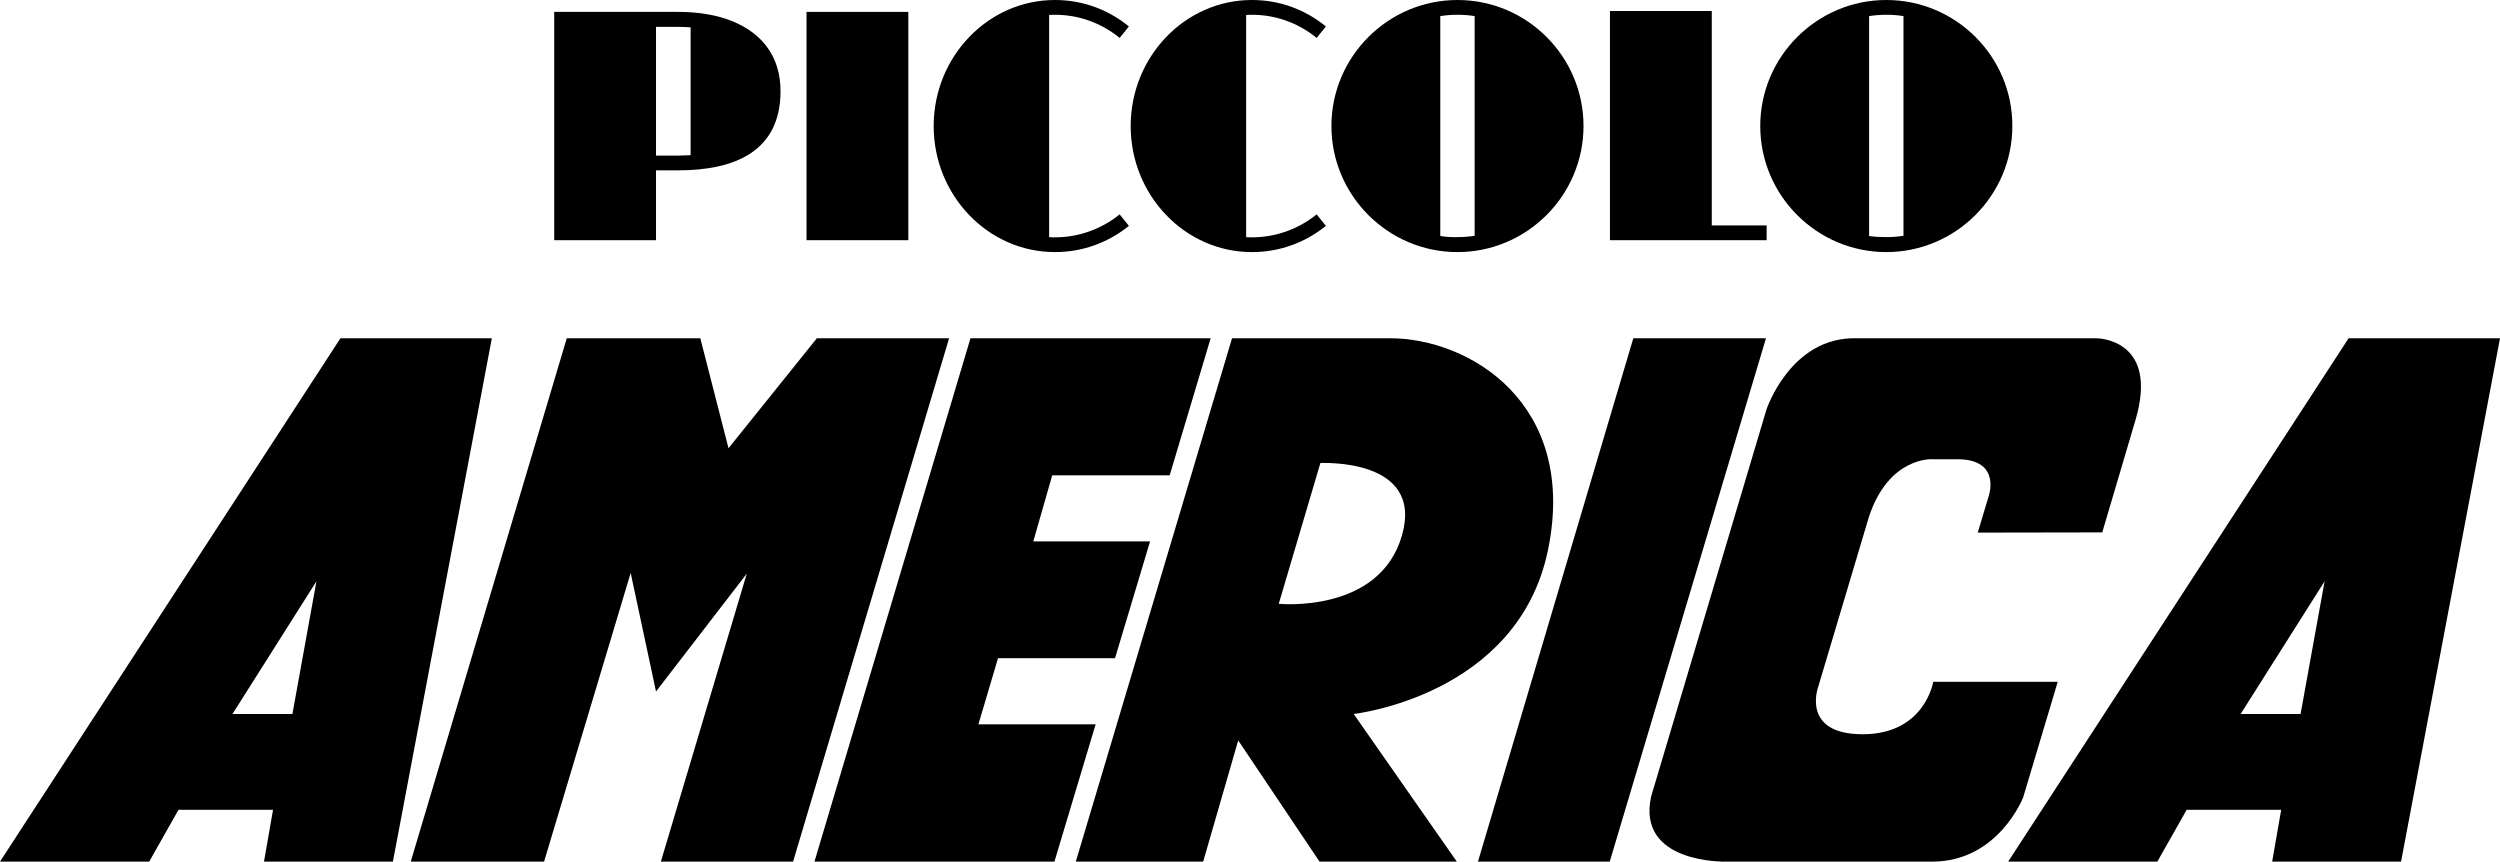
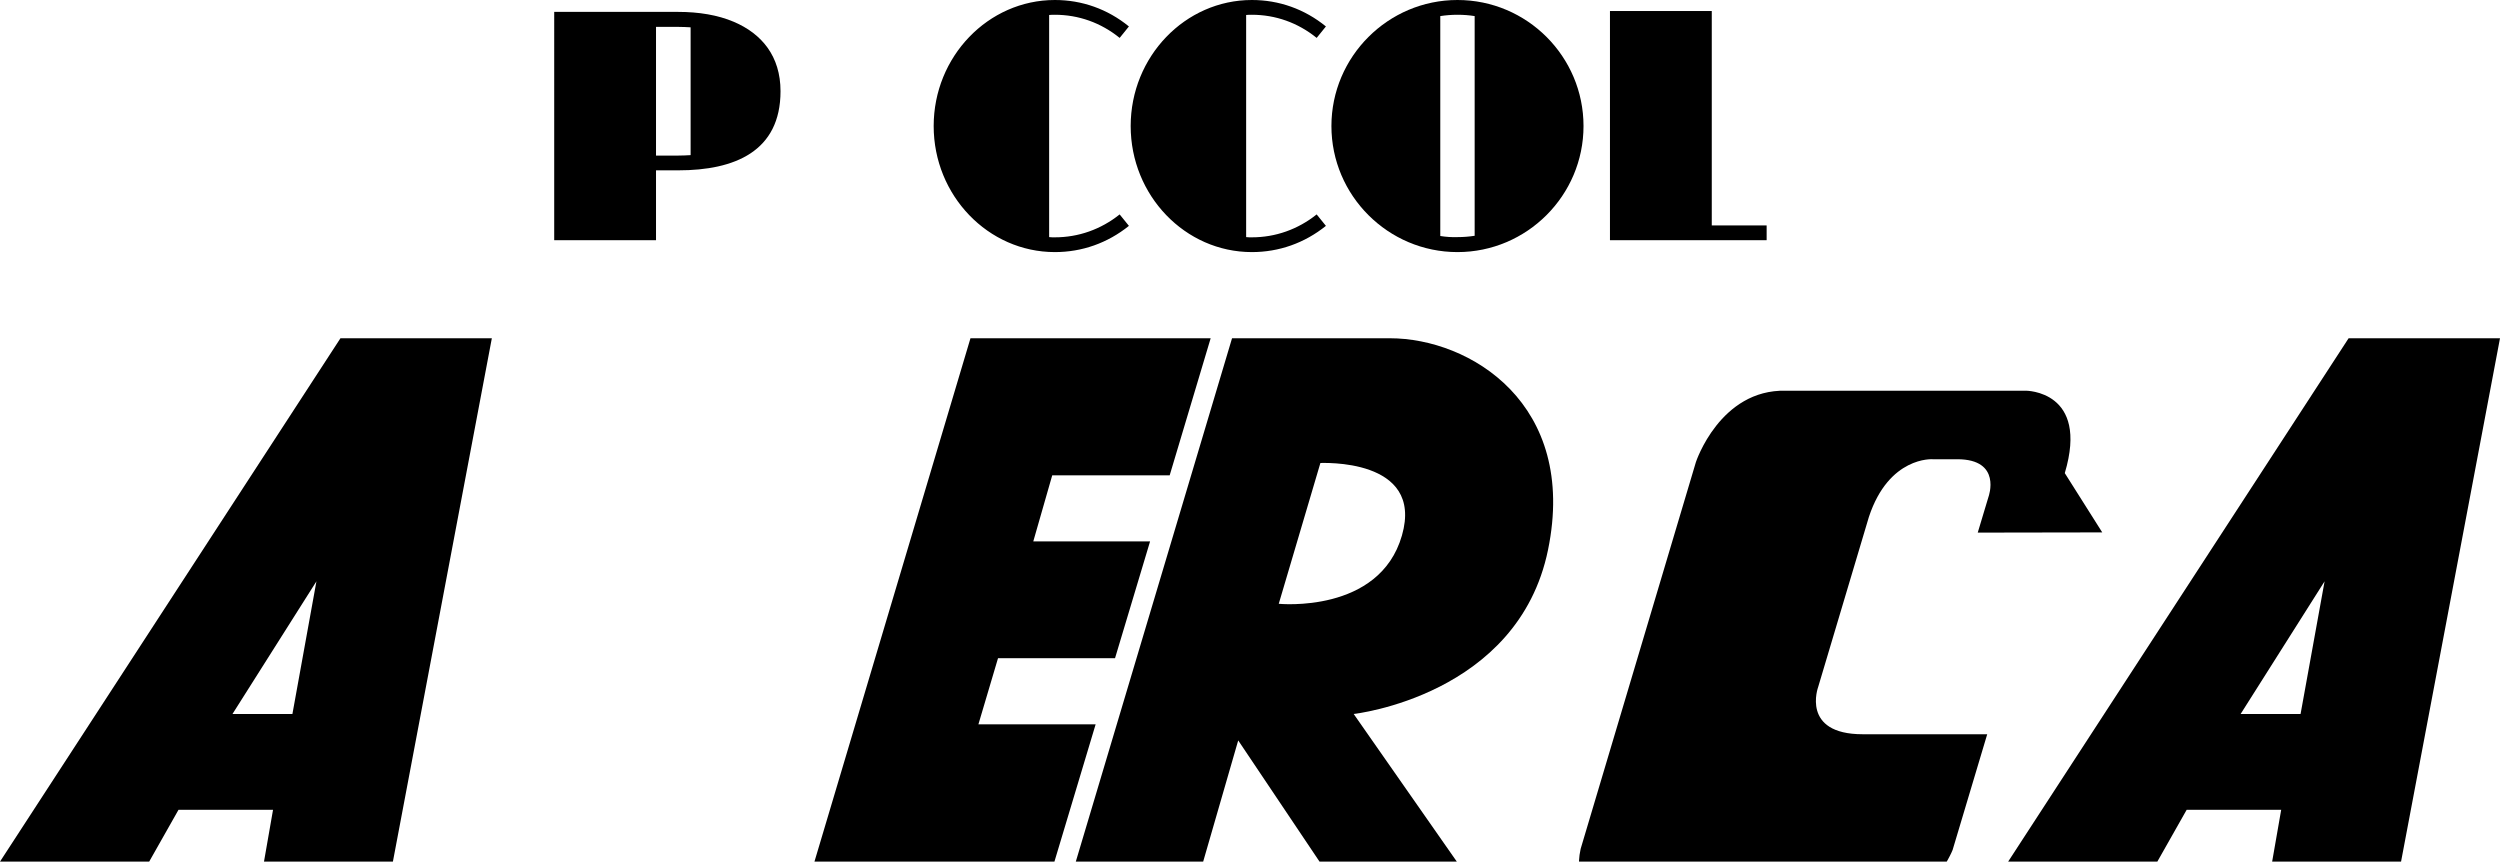
<svg xmlns="http://www.w3.org/2000/svg" version="1.1" id="Livello_1" x="0px" y="0px" viewBox="0 0 1134.5 391" style="enable-background:new 0 0 1134.5 391;" xml:space="preserve">
  <g>
    <g>
      <path d="M1065.8,153.5L911.3,391H979l13.3-23.5h42.9l-4.1,23.5h58.5l44.9-237.5L1065.8,153.5L1065.8,153.5z M1044,324h-27.2    l38.1-60.2L1044,324z" />
    </g>
    <g>
      <path d="M154.5,153.5L0,391h67.7L81,367.5h42.9l-4.1,23.5h58.5l44.9-237.5L154.5,153.5L154.5,153.5z M132.7,324h-27.2l38.1-60.2    L132.7,324z" />
    </g>
    <g>
-       <path d="M954,241.6l-56.5,0.1l4.9-16.3c0,0,6.2-17-14.2-17H877c0,0-19.8-1.4-28.9,26.2l-23,77.1c0,0-8,21.5,20.2,21.5    s32-23.8,32-23.8h56.5l-15.7,52.5c0,0-11.3,29.1-41.2,29.1h-93.9c0,0-40.5,1-33.7-29.6l52.3-175.5c0,0,10.9-33.1,40.8-32.4    l108.9,0c0,0,28.9-0.1,17.7,37.4L954,241.6z" />
+       <path d="M954,241.6l-56.5,0.1l4.9-16.3c0,0,6.2-17-14.2-17H877c0,0-19.8-1.4-28.9,26.2l-23,77.1c0,0-8,21.5,20.2,21.5    h56.5l-15.7,52.5c0,0-11.3,29.1-41.2,29.1h-93.9c0,0-40.5,1-33.7-29.6l52.3-175.5c0,0,10.9-33.1,40.8-32.4    l108.9,0c0,0,28.9-0.1,17.7,37.4L954,241.6z" />
    </g>
    <g>
-       <polygon points="801.4,153.5 730.5,391 670.7,391 741.2,153.5   " />
-     </g>
+       </g>
    <g>
      <path d="M630.7,153.5l-71.6,0L488.2,391H546l15.9-55l36.9,55h62.3l-46.8-67c0,0,74.6-8.2,88.2-74.5S667,153.5,630.7,153.5z     M636.2,243c-10.2,35.6-55.9,31-55.9,31l18.9-63.9C599.2,210.2,646.4,207.5,636.2,243z" />
    </g>
    <g>
      <polygon points="549.4,153.5 530.8,215.7 477.5,215.7 468.9,245.7 521.9,245.7 506,298.7 452.9,298.7 444,328.7 497.2,328.7     478.5,391 369.6,391 440.4,153.5   " />
    </g>
    <g>
-       <polygon points="430.7,153.5 359.9,391 299.9,391 338.9,260.3 297.7,313.8 286.2,260 246.9,391 186.4,391 257.2,153.5     317.8,153.5 330.6,203.4 370.7,153.5   " />
-     </g>
+       </g>
    <g>
      <g>
        <path d="M478.7,107.7c-0.9,0-1.7,0-2.6-0.1V6.8c0.9-0.1,1.7-0.1,2.6-0.1c10.7,0,20.9,3.6,29.4,10.5l4.2-5.2     C502.6,4.1,491,0,478.7,0c-30.3,0-55,25.7-55,57.2c0,31.5,24.7,57.2,55,57.2c12.3,0,23.9-4.1,33.6-11.9l-4.2-5.2     C499.6,104.1,489.4,107.7,478.7,107.7z" />
      </g>
      <g>
        <path d="M568.1,107.7c-0.9,0-1.7,0-2.6-0.1V6.8c0.8-0.1,1.7-0.1,2.6-0.1c10.7,0,20.9,3.6,29.4,10.5l4.2-5.2     C592,4.1,580.4,0,568.1,0c-30.3,0-55,25.7-55,57.2c0,31.5,24.7,57.2,55,57.2c12.3,0,23.9-4.1,33.6-11.9l-4.2-5.2     C589,104.1,578.8,107.7,568.1,107.7z" />
      </g>
      <g>
-         <rect x="366" y="5.4" width="46.2" height="103.6" />
-       </g>
+         </g>
      <g>
        <polygon points="776.8,102.3 776.8,5 730.6,5 730.6,109 757.8,109 757.8,109 801.7,109 801.7,102.3    " />
      </g>
      <g>
        <path d="M333,9.9L333,9.9L333,9.9c-7.3-3.1-15.9-4.5-25.2-4.5h-19.2l0,0h-37.1V109h46.2V77.3h10.1c25.6,0,46.4-8.6,46.4-35.9     C354.2,25.5,345.7,15.3,333,9.9z M297.7,70.6V12.2h10.1c1.9,0,3.8,0.1,5.6,0.2v58c-1.8,0.1-3.7,0.2-5.6,0.2H297.7z" />
      </g>
      <g>
        <path d="M661.4,0c-31.5,0-57.2,25.7-57.2,57.2c0,31.5,25.7,57.2,57.2,57.2c31.5,0,57.2-25.7,57.2-57.2C718.6,25.7,693,0,661.4,0z      M653.6,107.1V7.3c2.6-0.4,5.2-0.6,7.8-0.6c2.7,0,5.3,0.2,7.8,0.6v99.7c-2.6,0.4-5.2,0.6-7.8,0.6     C658.8,107.7,656.1,107.5,653.6,107.1z" />
      </g>
      <g>
-         <path d="M856,0c-31.5,0-57.2,25.7-57.2,57.2c0,31.5,25.7,57.2,57.2,57.2c31.5,0,57.2-25.7,57.2-57.2C913.3,25.7,887.6,0,856,0z      M848.2,107.1V7.3c2.6-0.4,5.2-0.6,7.8-0.6c2.7,0,5.3,0.2,7.8,0.6v99.7c-2.6,0.4-5.2,0.6-7.8,0.6S850.8,107.5,848.2,107.1z" />
-       </g>
+         </g>
    </g>
  </g>
</svg>